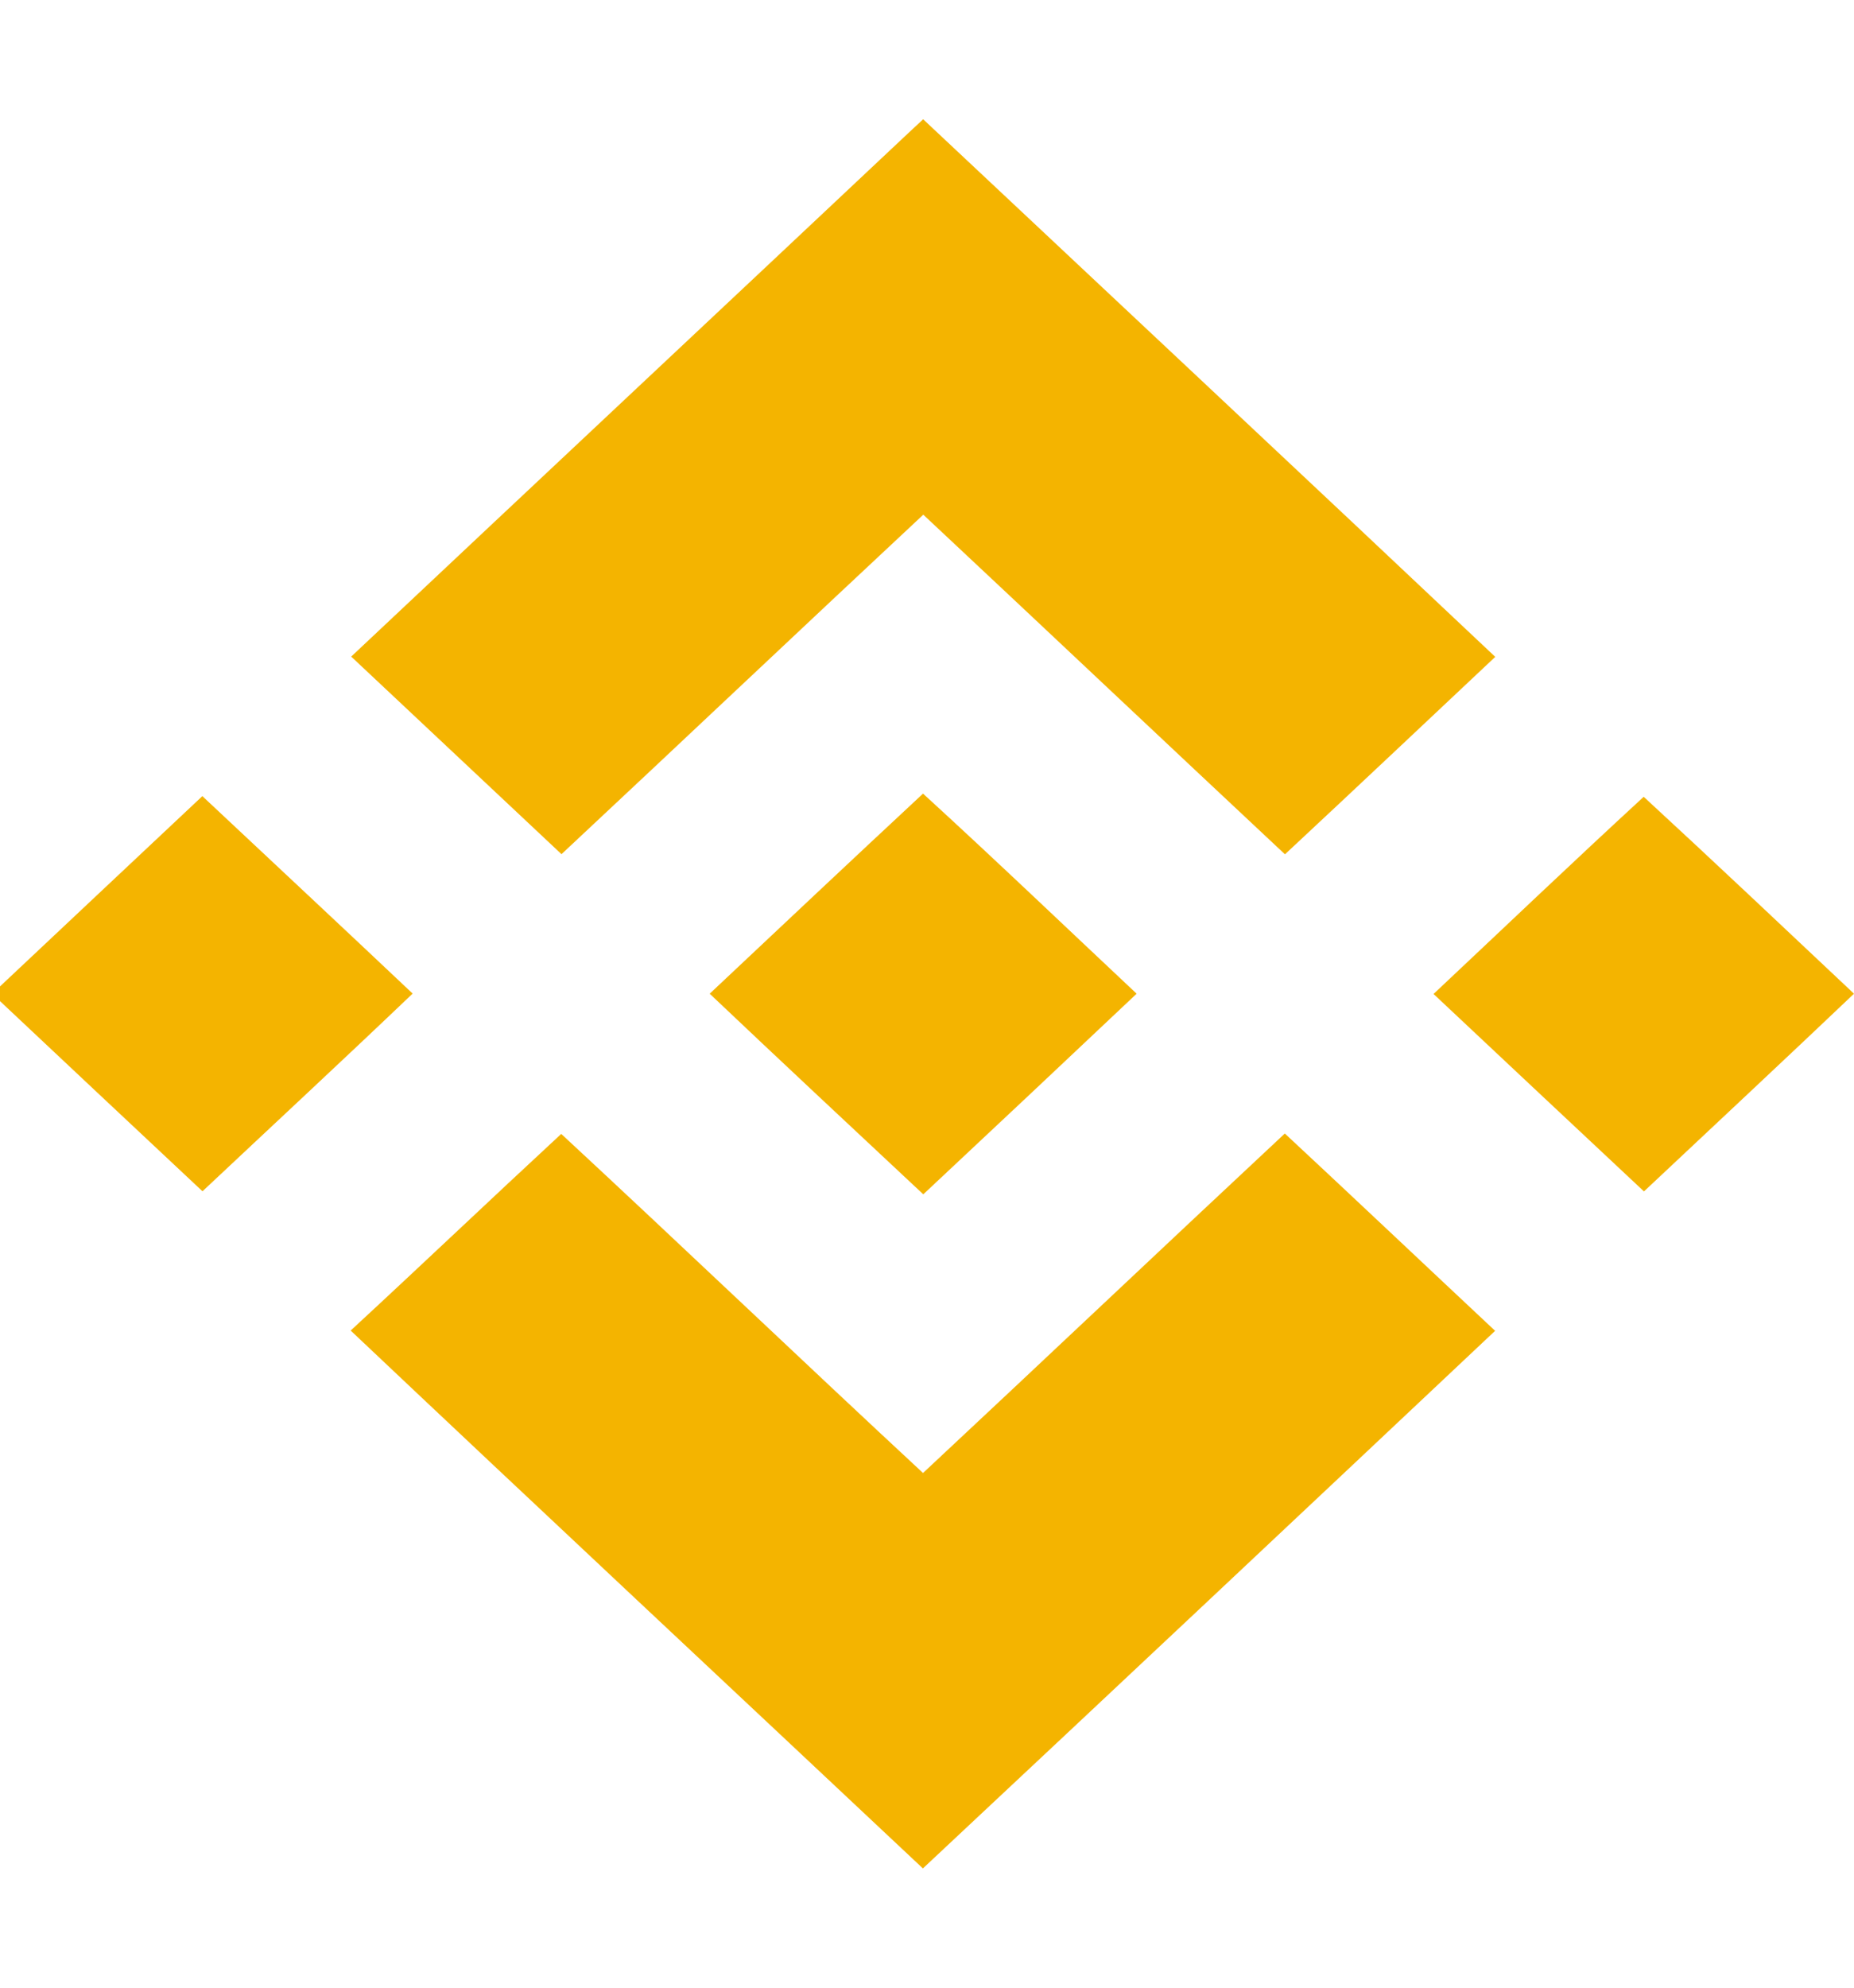
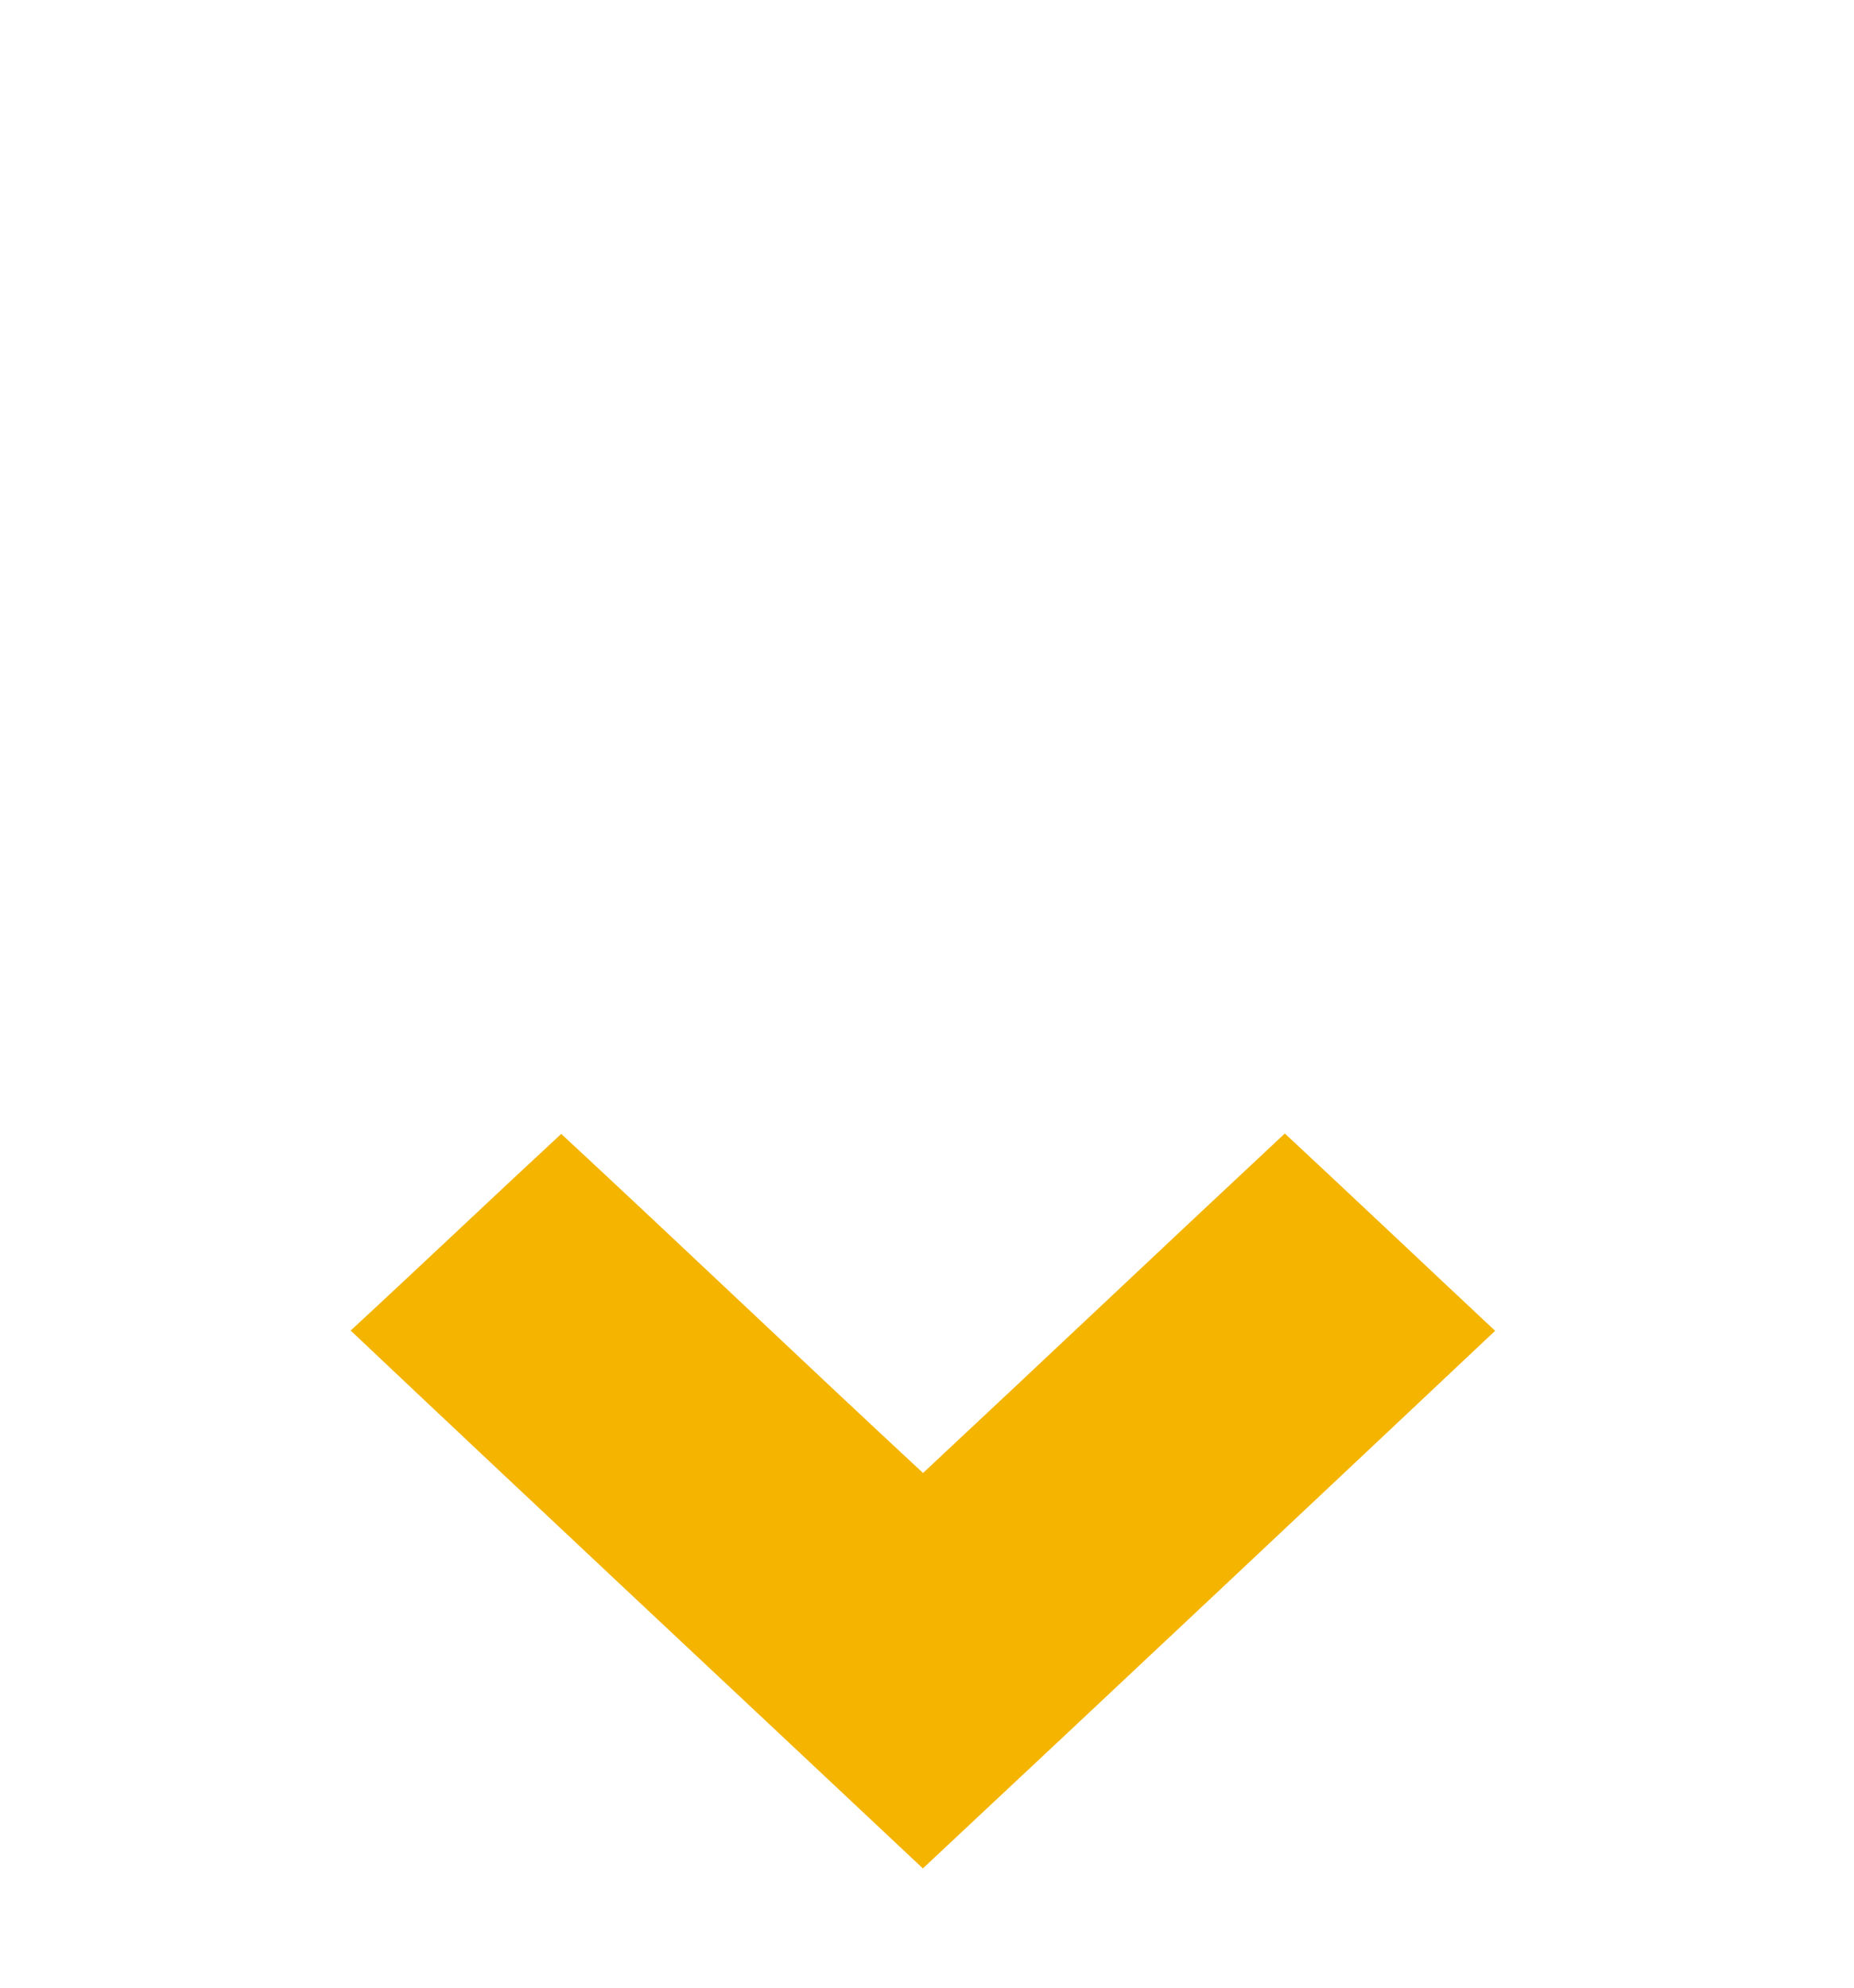
<svg xmlns="http://www.w3.org/2000/svg" width="14" height="15" viewBox="0 0 14 15" fill="none">
-   <path d="M6.971 0.9C8.411 2.252 9.855 3.602 11.291 4.957C10.762 5.454 10.235 5.952 9.703 6.447C8.791 5.594 7.884 4.737 6.972 3.884C6.059 4.736 5.152 5.594 4.24 6.446C3.71 5.949 3.181 5.452 2.652 4.955C4.052 3.638 5.456 2.324 6.856 1.007L6.971 0.9Z" fill="#F4B400" />
-   <path d="M6.97 5.989C7.514 6.486 8.046 6.995 8.583 7.499C8.047 8.005 7.51 8.51 6.972 9.013C6.433 8.509 5.894 8.006 5.359 7.499C5.895 6.995 6.431 6.49 6.97 5.989ZM12.412 6.013C12.944 6.503 13.474 7.004 14 7.499C13.474 7.999 12.943 8.494 12.414 8.991C11.884 8.494 11.354 7.999 10.825 7.501C11.353 7.005 11.879 6.503 12.412 6.013ZM1.528 6.008C2.058 6.505 2.589 7 3.116 7.498C2.591 7.999 2.058 8.493 1.529 8.99C1.019 8.512 0.509 8.034 0 7.555V7.444C0.508 6.965 1.019 6.487 1.528 6.008Z" fill="#F4B400" />
  <path d="M4.238 8.557C5.153 9.405 6.056 10.268 6.97 11.116C7.883 10.264 8.789 9.406 9.702 8.554C10.233 9.048 10.76 9.547 11.29 10.043C9.852 11.397 8.412 12.75 6.969 14.1C5.529 12.747 4.084 11.398 2.648 10.041C3.181 9.549 3.706 9.049 4.238 8.557Z" fill="#F4B400" />
</svg>